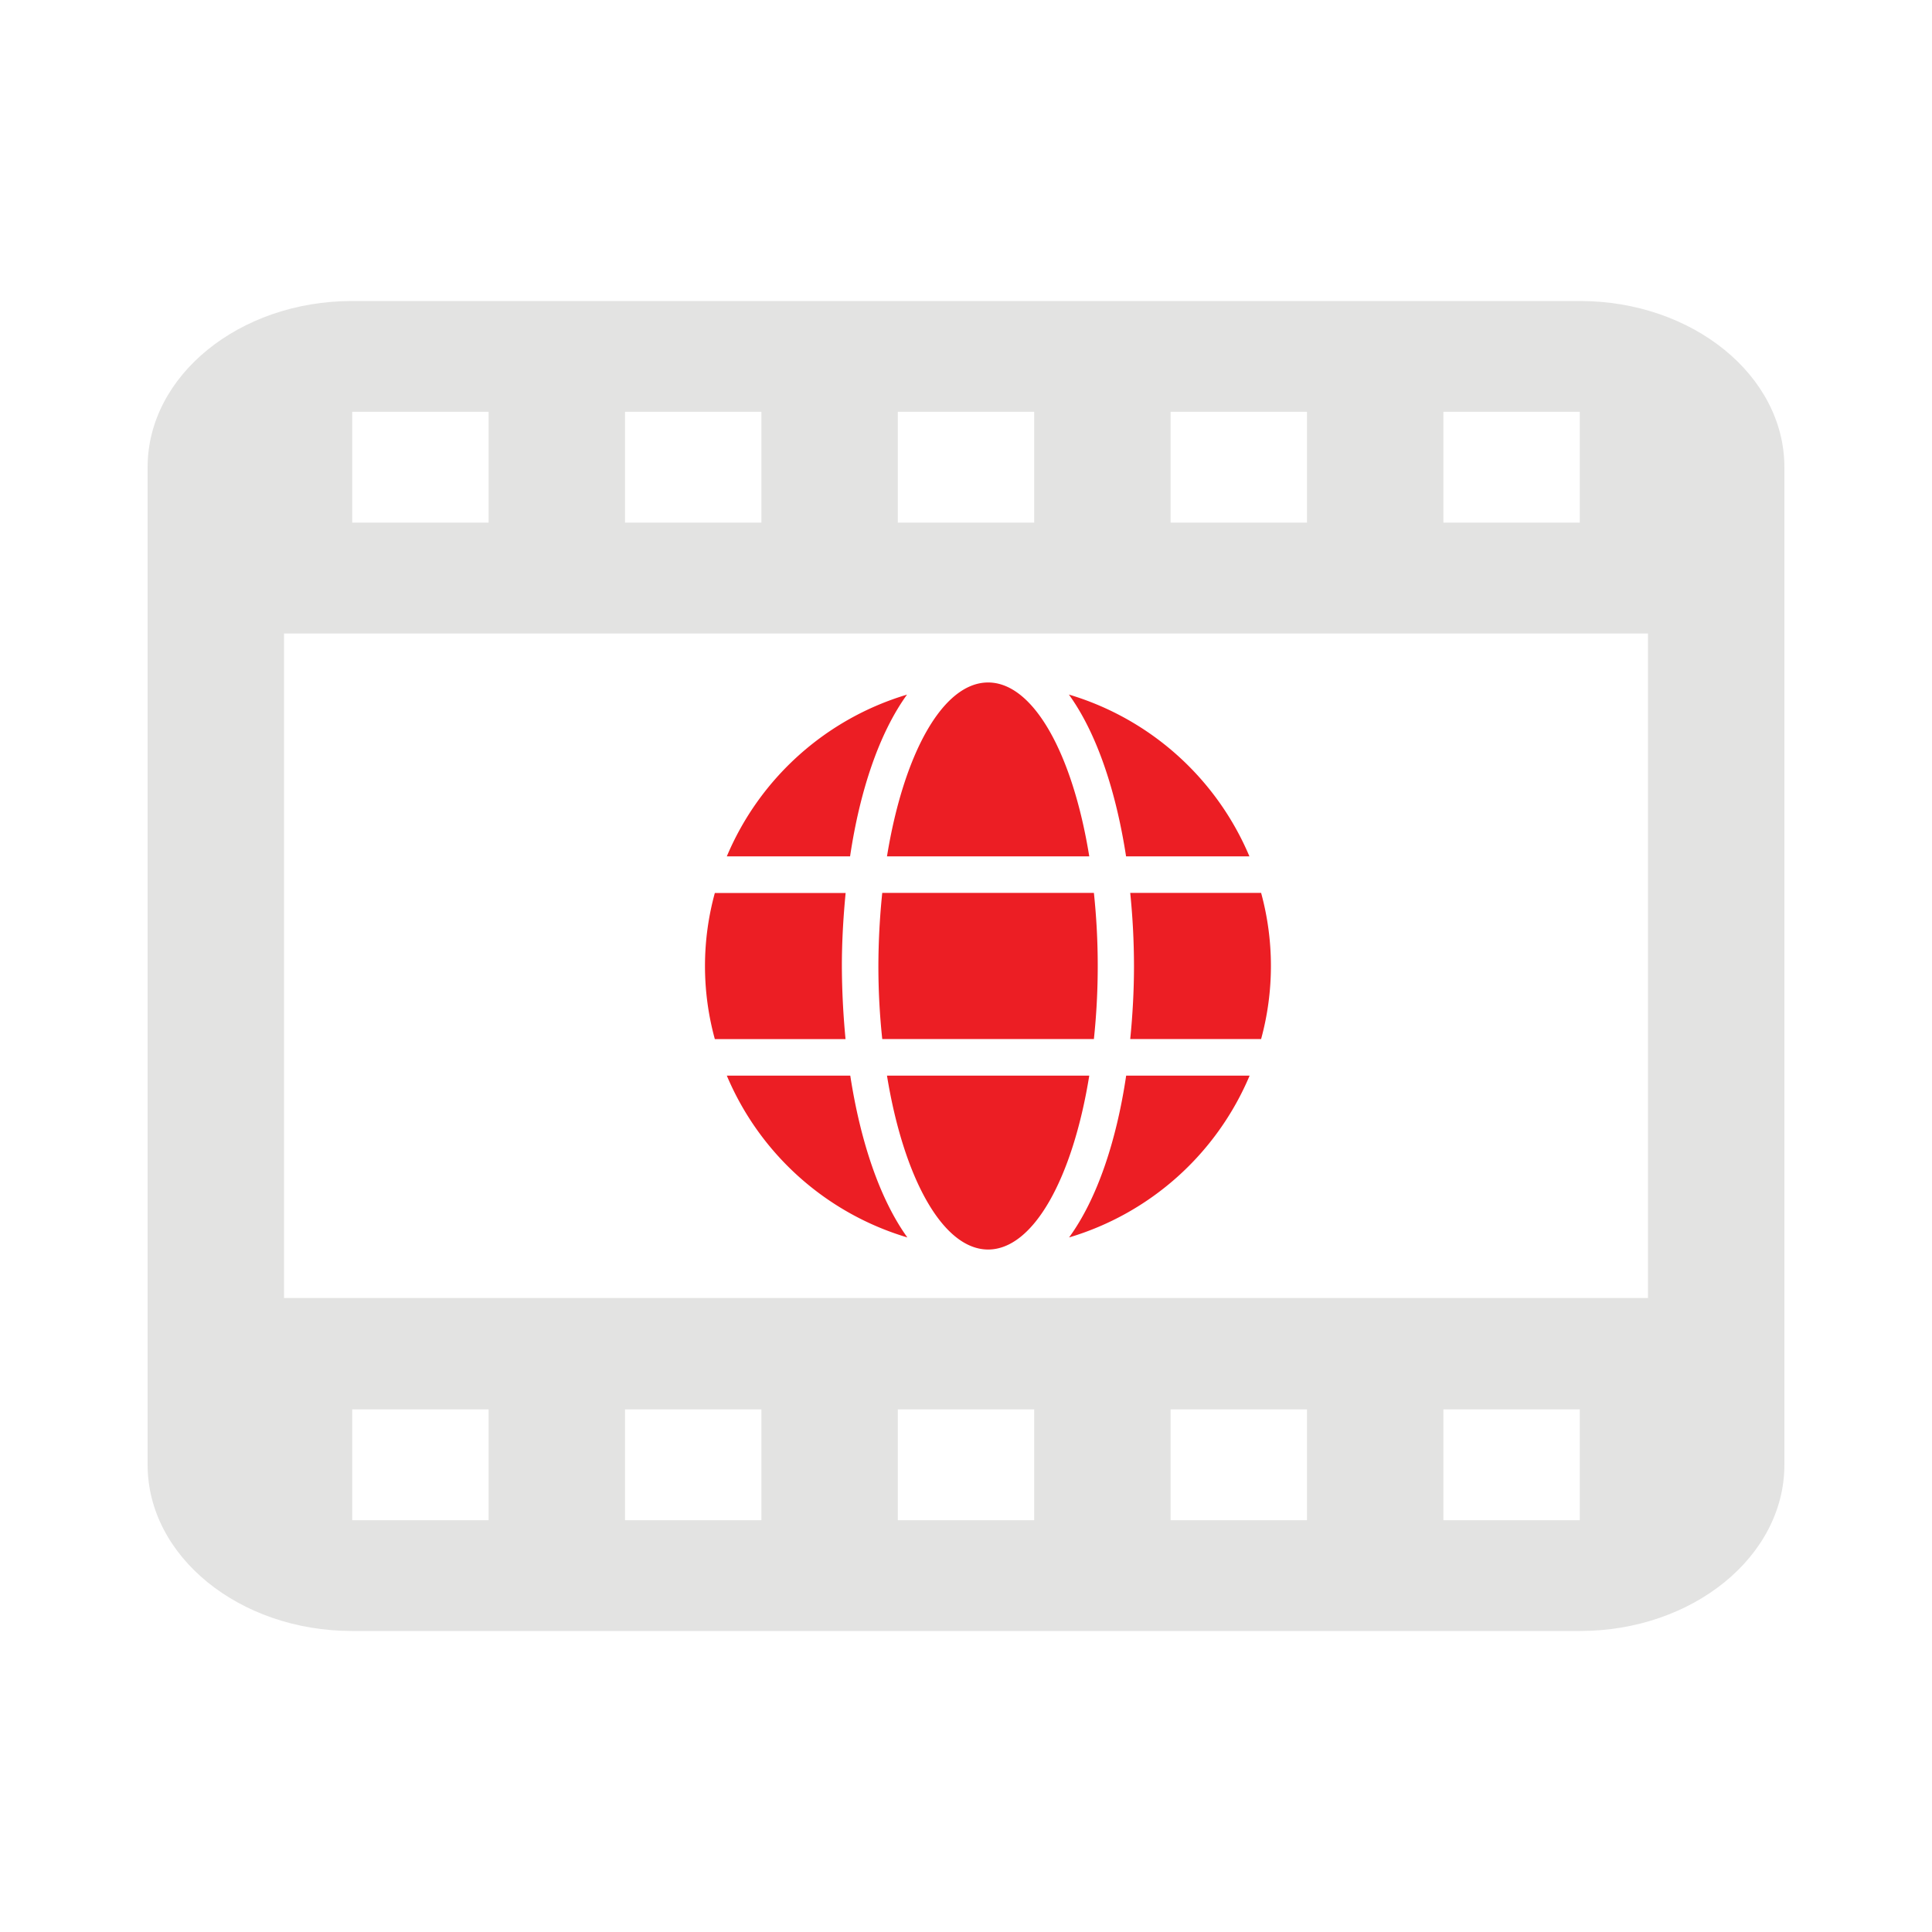
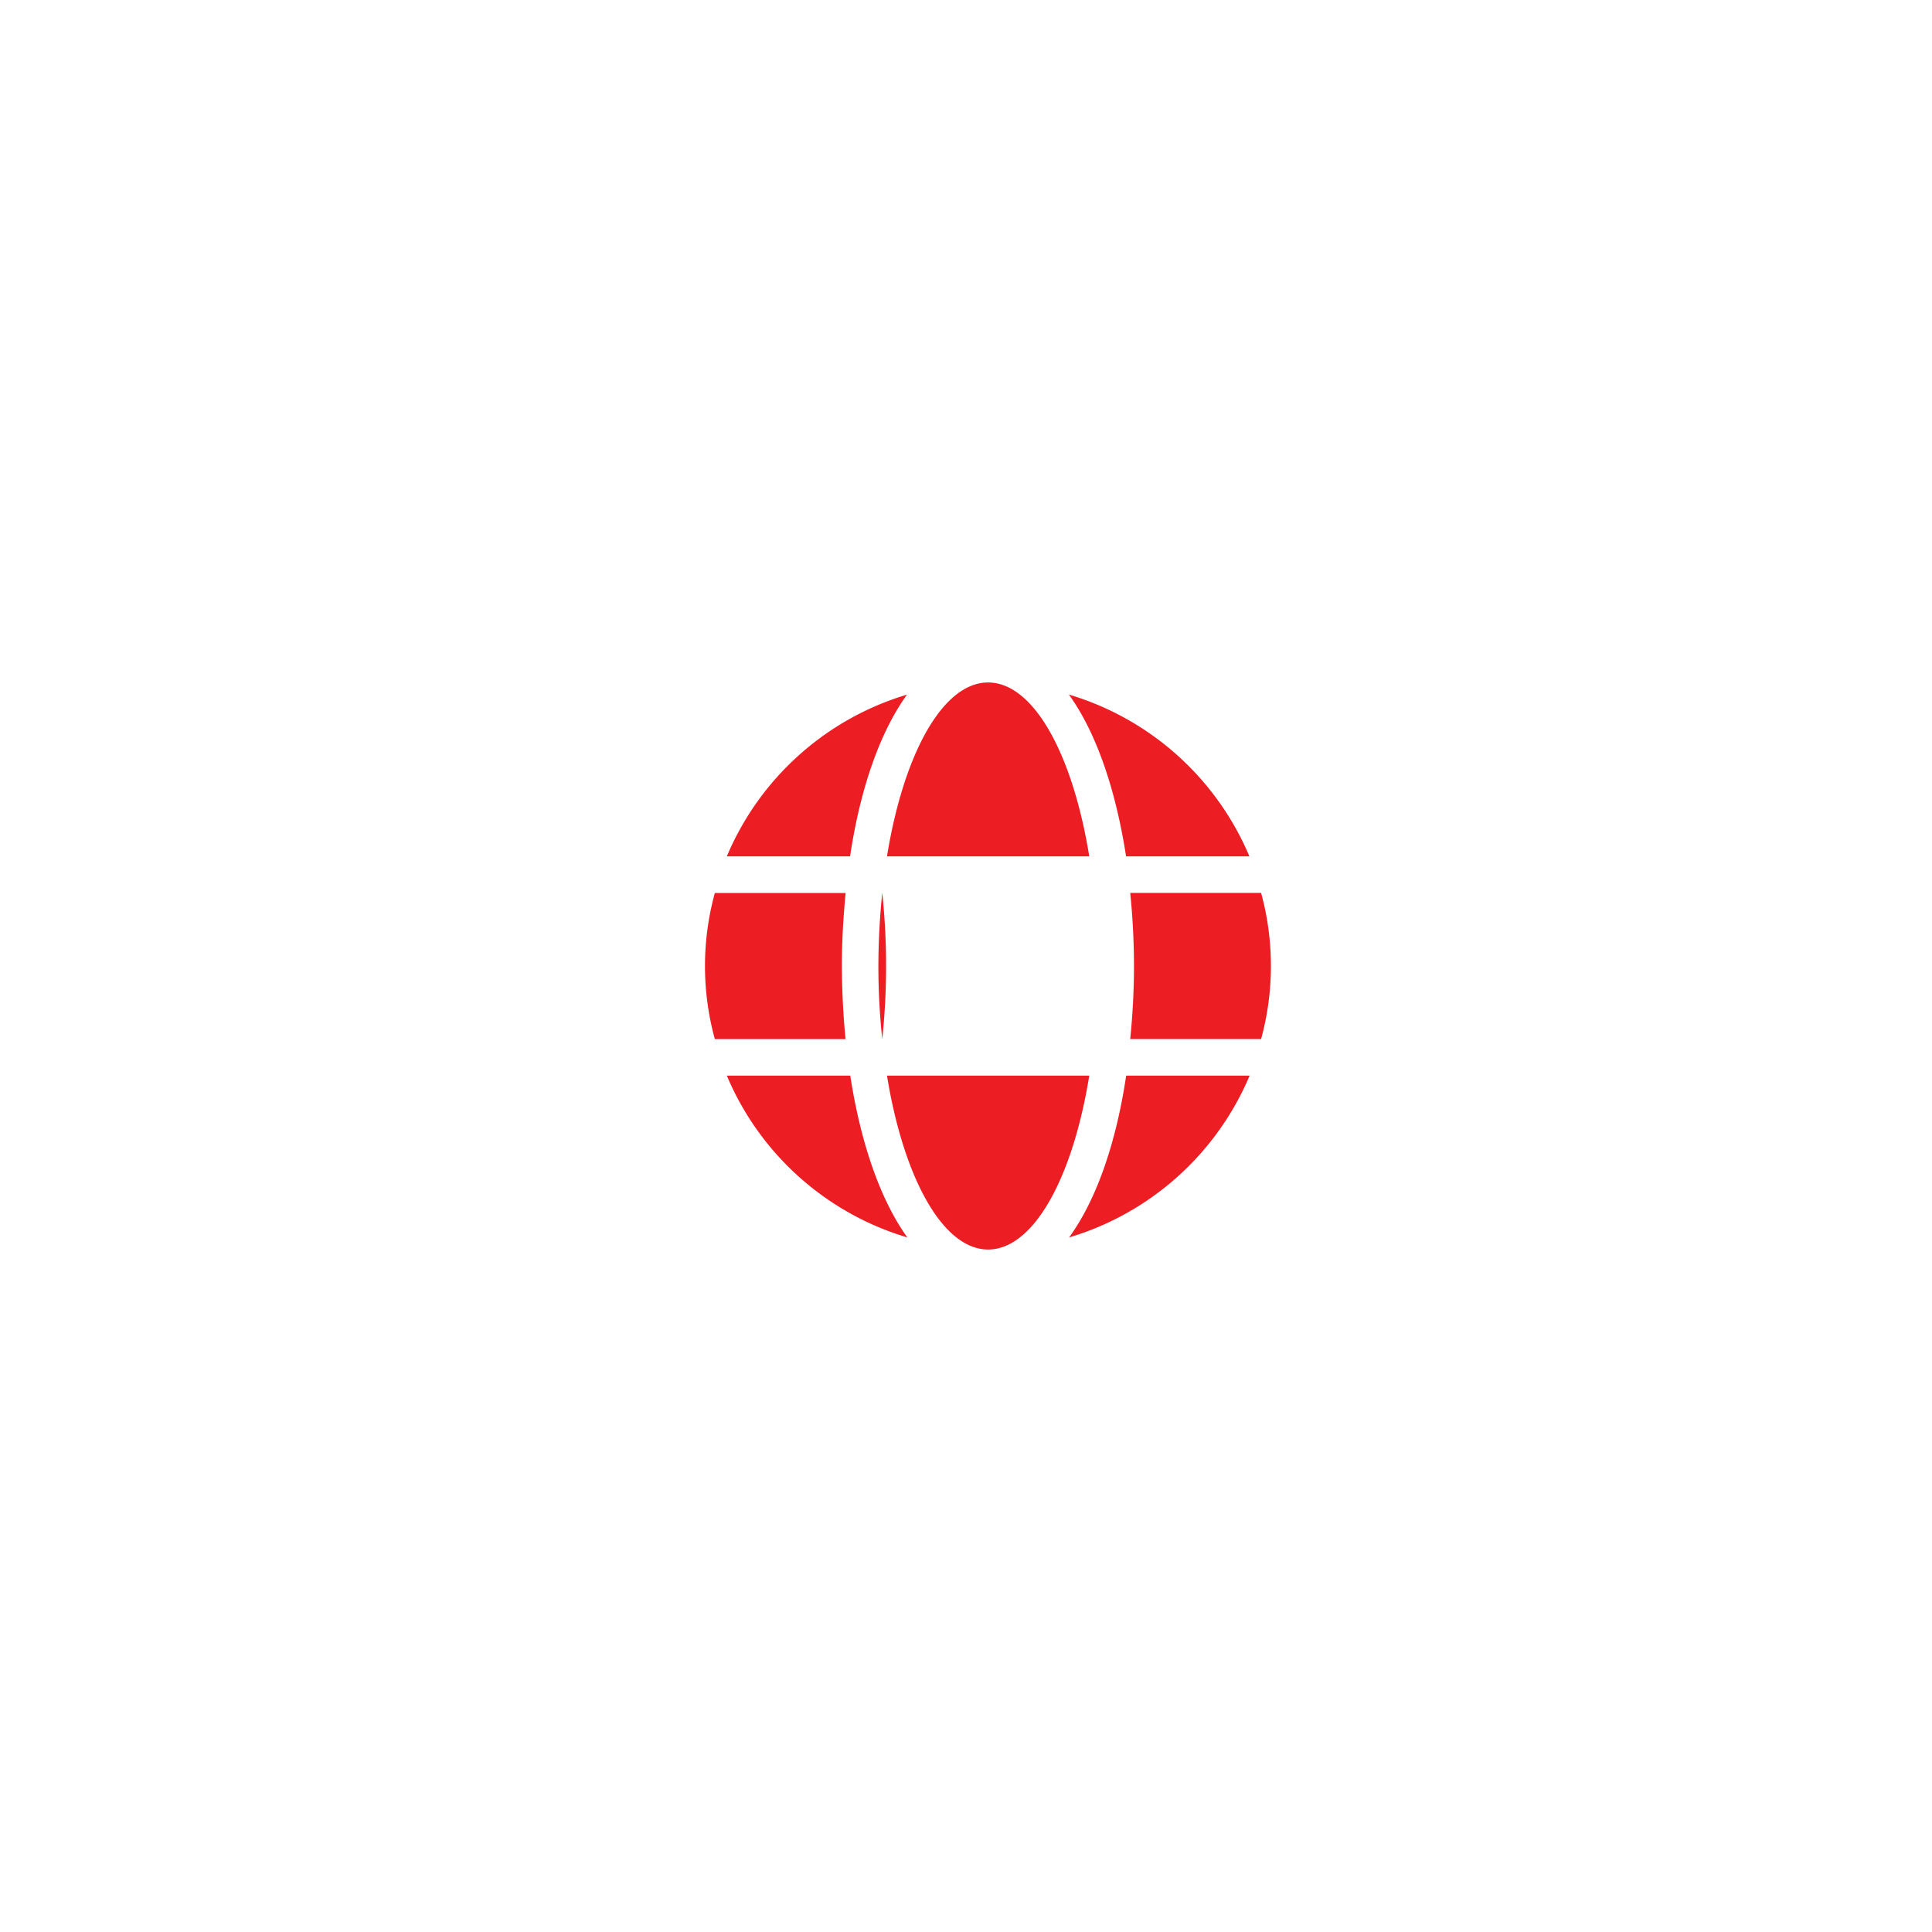
<svg xmlns="http://www.w3.org/2000/svg" id="图层_1" data-name="图层 1" viewBox="0 0 200 200">
  <defs>
    <style>.cls-1{fill:#e3e3e2;}.cls-2{fill:#ec1e24;}</style>
  </defs>
-   <path class="cls-1" d="M163.54,31.16H36.46c-11.68,0-21.18,7.72-21.18,17.21V151.63c0,9.5,9.5,17.21,21.18,17.21H163.54c11.68,0,21.18-7.71,21.18-17.21V48.37C184.72,38.88,175.22,31.16,163.54,31.16ZM149.42,42.63h14.12V54.1H149.42Zm-28.24,0H135.3V54.1H121.18Zm-28.24,0h14.12V54.1H92.94Zm-28.24,0H78.82V54.1H64.7Zm-28.24,0H50.58V54.1H36.46ZM50.58,157.37H36.46V145.9H50.58Zm28.24,0H64.7V145.9H78.82Zm28.24,0H92.94V145.9h14.12Zm28.24,0H121.18V145.9H135.3Zm28.24,0H149.42V145.9h14.12Zm7.06-23H29.4V65.58H170.6Z" />
-   <path class="cls-2" d="M90.93,100q0,3.8.4,7.56h21.91a72.19,72.19,0,0,0,0-15.13H91.33q-.39,3.78-.4,7.57Zm21.83-11.35c-1.71-10.57-5.76-18-10.47-18s-8.75,7.41-10.47,18Zm16.58,0A29.4,29.4,0,0,0,110.65,71.9c2.89,4,4.88,10,5.92,16.75ZM93.92,71.9A29.36,29.36,0,0,0,75.24,88.65H88c1-6.73,3-12.75,5.9-16.75ZM130.6,92.43H117a75.62,75.62,0,0,1,.39,7.56c0,2.54-.14,5.09-.39,7.57h13.55a28.7,28.7,0,0,0,0-15.13ZM91.82,111.35c1.72,10.57,5.77,18,10.47,18s8.76-7.41,10.47-18ZM87.15,100c0-2.54.15-5.09.39-7.56H74a28.56,28.56,0,0,0,0,15.13H87.53c-.24-2.51-.37-5-.38-7.56Zm23.52,28.1a29.4,29.4,0,0,0,18.69-16.75H116.58c-1,6.74-3,12.76-5.91,16.75ZM75.24,111.35A29.38,29.38,0,0,0,93.93,128.1c-2.88-4-4.87-10-5.91-16.75Zm0,0" />
+   <path class="cls-2" d="M90.93,100q0,3.8.4,7.56a72.19,72.19,0,0,0,0-15.13H91.33q-.39,3.78-.4,7.57Zm21.83-11.35c-1.71-10.57-5.76-18-10.47-18s-8.75,7.41-10.47,18Zm16.58,0A29.4,29.4,0,0,0,110.65,71.9c2.89,4,4.88,10,5.92,16.75ZM93.92,71.9A29.36,29.36,0,0,0,75.24,88.65H88c1-6.73,3-12.75,5.9-16.75ZM130.6,92.43H117a75.62,75.62,0,0,1,.39,7.56c0,2.54-.14,5.09-.39,7.57h13.55a28.7,28.7,0,0,0,0-15.13ZM91.82,111.35c1.72,10.57,5.77,18,10.47,18s8.76-7.41,10.47-18ZM87.15,100c0-2.54.15-5.09.39-7.56H74a28.56,28.56,0,0,0,0,15.13H87.53c-.24-2.51-.37-5-.38-7.56Zm23.52,28.1a29.4,29.4,0,0,0,18.69-16.75H116.58c-1,6.74-3,12.76-5.91,16.75ZM75.24,111.35A29.38,29.38,0,0,0,93.93,128.1c-2.88-4-4.87-10-5.91-16.75Zm0,0" />
</svg>